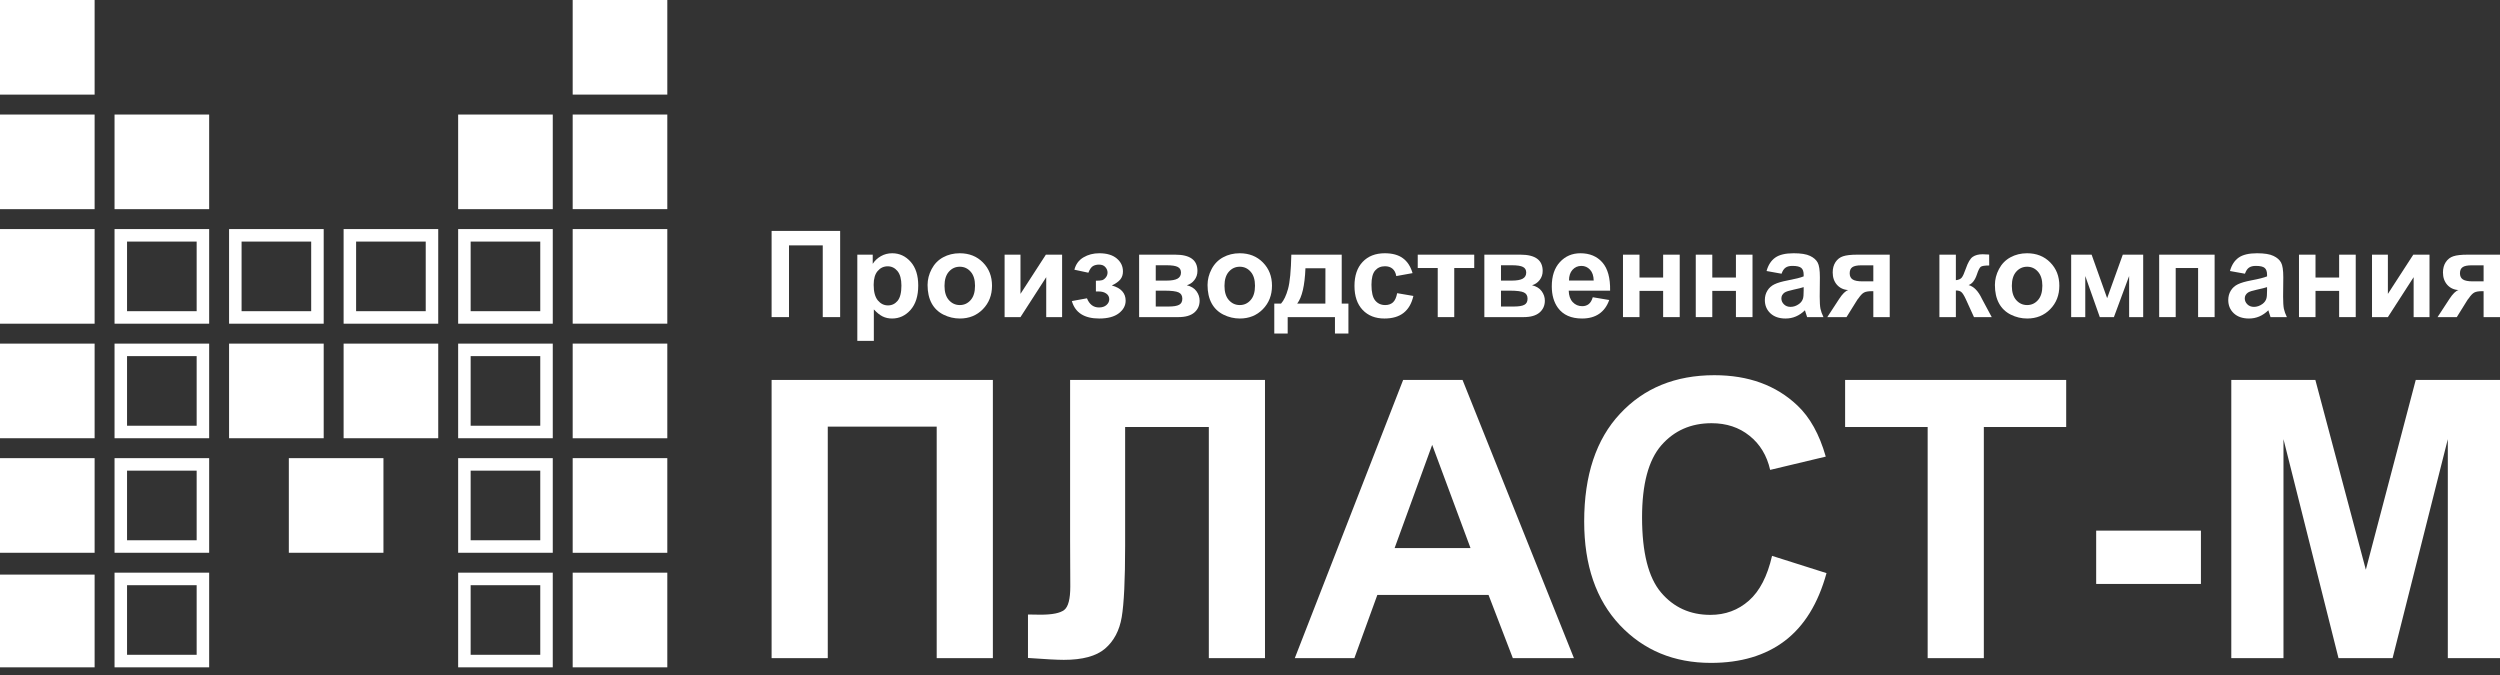
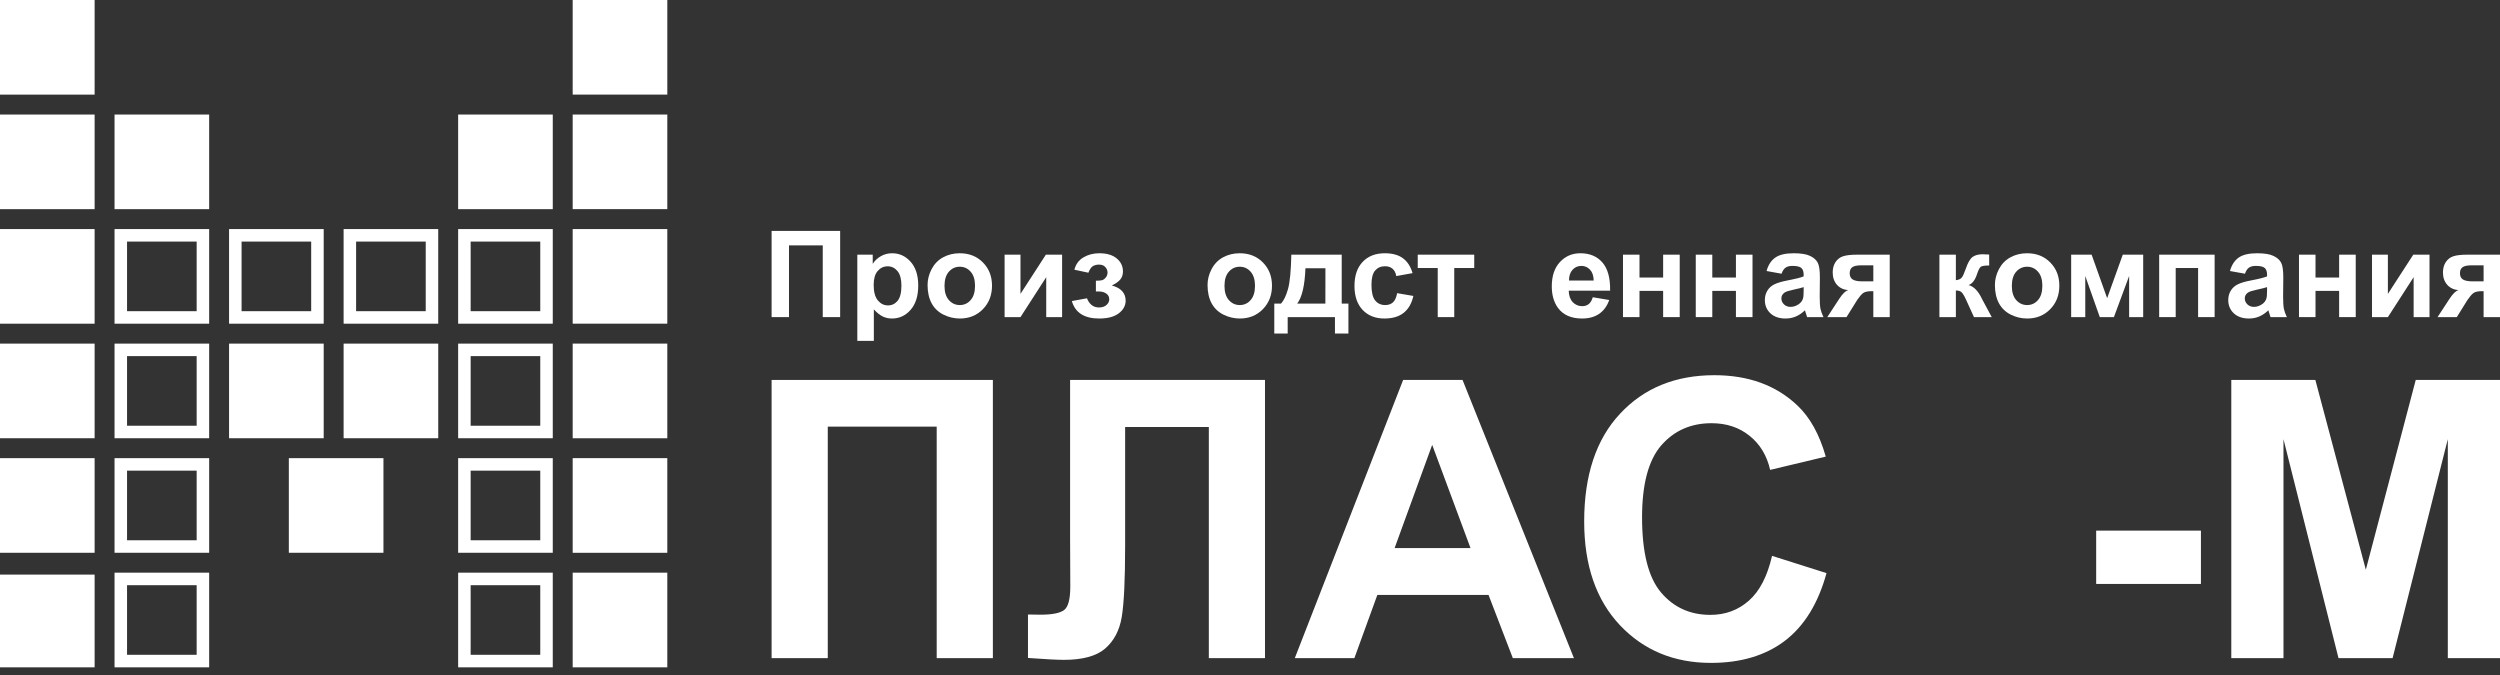
<svg xmlns="http://www.w3.org/2000/svg" width="300" height="81" viewBox="0 0 300 81" fill="none">
  <rect x="0" y="0" width="300" height="81" fill="#333333" stroke="none" />
  <path d="M92.592 45.593H119.144V78.977H112.404V51.195H99.332V78.977H92.592V45.593Z" fill="white" />
  <path d="M128.412 45.593H151.799V78.977H145.059V51.241H135.016V65.496C135.016 69.58 134.88 72.434 134.606 74.059C134.333 75.668 133.665 76.928 132.603 77.839C131.555 78.734 129.908 79.182 127.661 79.182C126.872 79.182 125.437 79.106 123.357 78.955V73.74L124.86 73.763C126.272 73.763 127.221 73.573 127.707 73.193C128.192 72.814 128.435 71.88 128.435 70.392L128.412 64.654V45.593Z" fill="white" />
  <path d="M188.872 78.977H181.54L178.625 71.394H165.28L162.525 78.977H155.375L168.377 45.593H175.505L188.872 78.977ZM176.462 65.769L171.862 53.382L167.353 65.769H176.462Z" fill="white" />
  <path d="M212.646 66.703L219.182 68.775C218.18 72.419 216.51 75.129 214.172 76.905C211.849 78.666 208.897 79.547 205.314 79.547C200.881 79.547 197.237 78.036 194.383 75.015C191.529 71.979 190.102 67.834 190.102 62.581C190.102 57.025 191.537 52.714 194.406 49.647C197.275 46.565 201.048 45.024 205.724 45.024C209.807 45.024 213.125 46.231 215.675 48.645C217.193 50.072 218.332 52.121 219.091 54.793L212.419 56.387C212.024 54.657 211.197 53.29 209.936 52.288C208.692 51.286 207.173 50.785 205.382 50.785C202.907 50.785 200.896 51.674 199.347 53.45C197.814 55.226 197.047 58.103 197.047 62.081C197.047 66.301 197.807 69.307 199.325 71.098C200.843 72.89 202.816 73.785 205.245 73.785C207.037 73.785 208.578 73.216 209.868 72.077C211.159 70.939 212.085 69.147 212.646 66.703Z" fill="white" />
-   <path d="M231.319 78.977V51.241H221.414V45.593H247.943V51.241H238.06V78.977H231.319Z" fill="white" />
  <path d="M251.541 70.073V63.675H264.111V70.073H251.541Z" fill="white" />
  <path d="M267.755 78.977V45.593H277.843L283.9 68.365L289.889 45.593H300V78.977H293.738V52.698L287.111 78.977H280.621L274.017 52.698V78.977H267.755Z" fill="white" />
  <path d="M92.592 27.71H100.818V38.053H98.73V29.446H94.68V38.053H92.592V27.71Z" fill="white" />
  <path d="M102.878 30.56H104.727V31.661C104.967 31.285 105.291 30.979 105.7 30.744C106.11 30.509 106.564 30.391 107.062 30.391C107.932 30.391 108.671 30.732 109.277 31.414C109.884 32.096 110.188 33.046 110.188 34.264C110.188 35.515 109.882 36.489 109.27 37.185C108.659 37.877 107.918 38.222 107.048 38.222C106.634 38.222 106.258 38.14 105.919 37.975C105.585 37.811 105.233 37.529 104.861 37.129V40.903H102.878V30.56ZM104.84 34.18C104.84 35.022 105.007 35.645 105.341 36.049C105.675 36.449 106.081 36.649 106.561 36.649C107.022 36.649 107.405 36.465 107.711 36.099C108.017 35.727 108.17 35.12 108.17 34.278C108.17 33.493 108.012 32.91 107.697 32.529C107.382 32.148 106.992 31.957 106.526 31.957C106.041 31.957 105.639 32.145 105.32 32.522C105 32.893 104.84 33.446 104.84 34.18Z" fill="white" />
  <path d="M111.309 34.201C111.309 33.542 111.472 32.905 111.796 32.289C112.121 31.673 112.579 31.202 113.172 30.878C113.769 30.553 114.435 30.391 115.169 30.391C116.302 30.391 117.231 30.76 117.955 31.499C118.68 32.232 119.042 33.161 119.042 34.285C119.042 35.419 118.675 36.36 117.941 37.108C117.212 37.851 116.293 38.222 115.183 38.222C114.496 38.222 113.84 38.067 113.214 37.757C112.593 37.446 112.121 36.992 111.796 36.395C111.472 35.793 111.309 35.062 111.309 34.201ZM113.341 34.307C113.341 35.05 113.518 35.619 113.87 36.014C114.223 36.409 114.658 36.607 115.176 36.607C115.693 36.607 116.126 36.409 116.474 36.014C116.827 35.619 117.003 35.045 117.003 34.292C117.003 33.559 116.827 32.994 116.474 32.599C116.126 32.204 115.693 32.007 115.176 32.007C114.658 32.007 114.223 32.204 113.87 32.599C113.518 32.994 113.341 33.563 113.341 34.307Z" fill="white" />
  <path d="M120.552 30.56H122.457V35.266L125.504 30.56H127.452V38.053H125.547V33.262L122.457 38.053H120.552V30.56Z" fill="white" />
  <path d="M131.508 34.977V33.686C131.852 33.686 132.101 33.665 132.256 33.622C132.411 33.575 132.557 33.467 132.694 33.298C132.835 33.124 132.905 32.926 132.905 32.705C132.905 32.47 132.818 32.254 132.644 32.056C132.475 31.854 132.219 31.753 131.875 31.753C131.612 31.753 131.377 31.809 131.17 31.922C130.963 32.035 130.775 32.303 130.605 32.726L128.926 32.366C129.095 31.708 129.458 31.214 130.013 30.885C130.568 30.556 131.2 30.391 131.91 30.391C132.814 30.391 133.512 30.598 134.006 31.012C134.504 31.426 134.754 31.945 134.754 32.571C134.754 32.961 134.646 33.286 134.429 33.545C134.218 33.799 133.881 34.036 133.42 34.257C133.975 34.408 134.389 34.636 134.662 34.942C134.939 35.247 135.078 35.628 135.078 36.084C135.078 36.668 134.805 37.171 134.26 37.594C133.714 38.013 132.929 38.222 131.903 38.222C130.116 38.222 129.023 37.524 128.623 36.127L130.436 35.795C130.728 36.529 131.21 36.896 131.882 36.896C132.254 36.896 132.55 36.799 132.771 36.607C132.997 36.409 133.11 36.179 133.11 35.915C133.11 35.624 132.992 35.395 132.757 35.231C132.527 35.062 132.223 34.977 131.847 34.977H131.508Z" fill="white" />
-   <path d="M136.694 30.56H141.033C141.922 30.56 142.587 30.723 143.029 31.047C143.472 31.372 143.693 31.861 143.693 32.515C143.693 32.933 143.57 33.298 143.326 33.608C143.086 33.919 142.782 34.126 142.416 34.229C142.933 34.356 143.319 34.593 143.573 34.942C143.827 35.29 143.954 35.671 143.954 36.084C143.954 36.668 143.74 37.143 143.312 37.51C142.884 37.872 142.251 38.053 141.414 38.053H136.694V30.56ZM138.69 33.672H139.967C140.584 33.672 141.028 33.594 141.301 33.439C141.578 33.284 141.717 33.039 141.717 32.705C141.717 32.39 141.588 32.166 141.329 32.035C141.075 31.898 140.621 31.83 139.967 31.83H138.69V33.672ZM138.69 36.783H140.257C140.821 36.783 141.233 36.715 141.491 36.578C141.75 36.442 141.879 36.197 141.879 35.845C141.879 35.478 141.731 35.226 141.435 35.09C141.139 34.949 140.562 34.878 139.706 34.878H138.69V36.783Z" fill="white" />
  <path d="M144.906 34.201C144.906 33.542 145.068 32.905 145.393 32.289C145.717 31.673 146.176 31.202 146.769 30.878C147.366 30.553 148.032 30.391 148.765 30.391C149.899 30.391 150.828 30.76 151.552 31.499C152.276 32.232 152.639 33.161 152.639 34.285C152.639 35.419 152.272 36.36 151.538 37.108C150.809 37.851 149.889 38.222 148.779 38.222C148.093 38.222 147.437 38.067 146.811 37.757C146.19 37.446 145.717 36.992 145.393 36.395C145.068 35.793 144.906 35.062 144.906 34.201ZM146.938 34.307C146.938 35.05 147.114 35.619 147.467 36.014C147.82 36.409 148.255 36.607 148.772 36.607C149.29 36.607 149.722 36.409 150.07 36.014C150.423 35.619 150.6 35.045 150.6 34.292C150.6 33.559 150.423 32.994 150.07 32.599C149.722 32.204 149.29 32.007 148.772 32.007C148.255 32.007 147.82 32.204 147.467 32.599C147.114 32.994 146.938 33.563 146.938 34.307Z" fill="white" />
  <path d="M160.195 38.053H154.522V40.028H152.914V36.43H153.725C154.064 36.054 154.344 35.466 154.565 34.666C154.786 33.867 154.917 32.498 154.96 30.56H161.006V36.43H161.81V40.028H160.195V38.053ZM159.045 36.43L159.052 32.19H156.653C156.573 34.26 156.244 35.673 155.665 36.43H159.045Z" fill="white" />
  <path d="M169.507 32.776L167.553 33.128C167.487 32.738 167.337 32.444 167.102 32.246C166.871 32.049 166.57 31.95 166.199 31.95C165.705 31.95 165.31 32.122 165.013 32.465C164.722 32.804 164.576 33.373 164.576 34.173C164.576 35.062 164.724 35.689 165.02 36.056C165.321 36.423 165.724 36.607 166.227 36.607C166.603 36.607 166.911 36.501 167.151 36.289C167.391 36.073 167.56 35.703 167.659 35.181L169.606 35.513C169.404 36.407 169.016 37.082 168.442 37.538C167.868 37.994 167.099 38.222 166.135 38.222C165.039 38.222 164.164 37.877 163.511 37.185C162.862 36.494 162.537 35.537 162.537 34.314C162.537 33.077 162.864 32.115 163.518 31.428C164.171 30.737 165.056 30.391 166.17 30.391C167.083 30.391 167.807 30.588 168.343 30.984C168.884 31.374 169.272 31.971 169.507 32.776Z" fill="white" />
  <path d="M170.128 30.56H176.908V32.162H174.51V38.053H172.527V32.162H170.128V30.56Z" fill="white" />
-   <path d="M178.122 30.56H182.461C183.35 30.56 184.015 30.723 184.457 31.047C184.9 31.372 185.121 31.861 185.121 32.515C185.121 32.933 184.998 33.298 184.754 33.608C184.514 33.919 184.21 34.126 183.844 34.229C184.361 34.356 184.747 34.593 185.001 34.942C185.255 35.29 185.382 35.671 185.382 36.084C185.382 36.668 185.168 37.143 184.74 37.51C184.312 37.872 183.679 38.053 182.842 38.053H178.122V30.56ZM180.118 33.672H181.395C182.012 33.672 182.456 33.594 182.729 33.439C183.006 33.284 183.145 33.039 183.145 32.705C183.145 32.39 183.016 32.166 182.757 32.035C182.503 31.898 182.049 31.83 181.395 31.83H180.118V33.672ZM180.118 36.783H181.685C182.249 36.783 182.661 36.715 182.919 36.578C183.178 36.442 183.307 36.197 183.307 35.845C183.307 35.478 183.159 35.226 182.863 35.09C182.567 34.949 181.99 34.878 181.134 34.878H180.118V36.783Z" fill="white" />
  <path d="M191.132 35.668L193.107 36C192.853 36.724 192.451 37.277 191.901 37.658C191.355 38.034 190.671 38.222 189.848 38.222C188.545 38.222 187.581 37.797 186.955 36.945C186.461 36.263 186.214 35.403 186.214 34.363C186.214 33.121 186.539 32.15 187.188 31.449C187.837 30.744 188.658 30.391 189.65 30.391C190.765 30.391 191.644 30.76 192.289 31.499C192.933 32.232 193.241 33.359 193.213 34.878H188.246C188.26 35.466 188.42 35.925 188.726 36.254C189.032 36.578 189.412 36.741 189.869 36.741C190.179 36.741 190.44 36.656 190.652 36.487C190.864 36.317 191.023 36.044 191.132 35.668ZM191.244 33.665C191.23 33.091 191.082 32.656 190.8 32.359C190.518 32.058 190.174 31.908 189.77 31.908C189.337 31.908 188.98 32.065 188.698 32.38C188.415 32.696 188.277 33.124 188.281 33.665H191.244Z" fill="white" />
  <path d="M194.758 30.56H196.74V33.305H199.577V30.56H201.566V38.053H199.577V34.906H196.74V38.053H194.758V30.56Z" fill="white" />
  <path d="M203.492 30.56H205.475V33.305H208.311V30.56H210.301V38.053H208.311V34.906H205.475V38.053H203.492V30.56Z" fill="white" />
  <path d="M213.786 32.846L211.987 32.522C212.189 31.797 212.537 31.261 213.031 30.913C213.525 30.565 214.258 30.391 215.232 30.391C216.116 30.391 216.775 30.497 217.208 30.709C217.64 30.915 217.944 31.181 218.118 31.506C218.296 31.826 218.386 32.416 218.386 33.277L218.365 35.591C218.365 36.249 218.395 36.736 218.456 37.051C218.522 37.361 218.642 37.695 218.816 38.053H216.855C216.803 37.921 216.74 37.726 216.664 37.467C216.631 37.35 216.608 37.272 216.594 37.234C216.255 37.564 215.893 37.811 215.507 37.975C215.122 38.14 214.71 38.222 214.273 38.222C213.501 38.222 212.892 38.013 212.445 37.594C212.003 37.176 211.782 36.647 211.782 36.007C211.782 35.584 211.883 35.207 212.085 34.878C212.288 34.544 212.57 34.29 212.932 34.116C213.299 33.937 213.826 33.782 214.512 33.651C215.439 33.477 216.081 33.314 216.439 33.164V32.966C216.439 32.585 216.344 32.315 216.156 32.155C215.968 31.99 215.613 31.908 215.091 31.908C214.738 31.908 214.463 31.978 214.266 32.12C214.068 32.256 213.908 32.498 213.786 32.846ZM216.439 34.455C216.185 34.539 215.782 34.641 215.232 34.758C214.682 34.876 214.322 34.991 214.153 35.104C213.894 35.287 213.765 35.52 213.765 35.802C213.765 36.08 213.868 36.32 214.075 36.522C214.282 36.724 214.545 36.825 214.865 36.825C215.223 36.825 215.564 36.708 215.888 36.473C216.128 36.294 216.286 36.075 216.361 35.816C216.413 35.647 216.439 35.325 216.439 34.85V34.455Z" fill="white" />
  <path d="M226.767 30.56V38.053H224.799V34.942H224.615C224.187 34.942 223.872 34.998 223.67 35.111C223.473 35.219 223.251 35.452 223.007 35.809L222.887 35.958L221.582 38.053H219.275L220.693 35.88C221.097 35.259 221.464 34.902 221.793 34.807C221.238 34.775 220.787 34.565 220.439 34.18C220.095 33.789 219.924 33.293 219.924 32.691C219.924 32.206 220.037 31.793 220.262 31.449C220.493 31.106 220.796 30.873 221.173 30.751C221.554 30.624 222.118 30.56 222.866 30.56H226.767ZM224.799 31.837H223.381C222.859 31.837 222.492 31.913 222.28 32.063C222.069 32.209 221.963 32.453 221.963 32.797C221.963 33.14 222.083 33.387 222.323 33.538C222.562 33.688 222.955 33.763 223.501 33.763H224.799V31.837Z" fill="white" />
  <path d="M232.729 30.56H234.704V33.622C235.034 33.585 235.266 33.483 235.403 33.319C235.539 33.154 235.704 32.794 235.897 32.239C236.151 31.501 236.428 31.028 236.729 30.821C237.03 30.614 237.425 30.511 237.914 30.511C238.065 30.511 238.326 30.523 238.698 30.546L238.705 31.858C238.183 31.858 237.849 31.908 237.703 32.007C237.557 32.11 237.399 32.418 237.23 32.931C237 33.622 236.668 34.048 236.235 34.208C236.861 34.382 237.39 34.925 237.823 35.838C237.846 35.885 237.872 35.934 237.9 35.986L239.008 38.053H236.877L235.89 35.887C235.687 35.45 235.511 35.17 235.36 35.047C235.215 34.92 234.996 34.857 234.704 34.857V38.053H232.729V30.56Z" fill="white" />
  <path d="M239.389 34.201C239.389 33.542 239.551 32.905 239.876 32.289C240.2 31.673 240.659 31.202 241.252 30.878C241.849 30.553 242.514 30.391 243.248 30.391C244.382 30.391 245.311 30.76 246.035 31.499C246.759 32.232 247.121 33.161 247.121 34.285C247.121 35.419 246.755 36.36 246.021 37.108C245.292 37.851 244.372 38.222 243.262 38.222C242.576 38.222 241.919 38.067 241.294 37.757C240.673 37.446 240.2 36.992 239.876 36.395C239.551 35.793 239.389 35.062 239.389 34.201ZM241.421 34.307C241.421 35.05 241.597 35.619 241.95 36.014C242.303 36.409 242.738 36.607 243.255 36.607C243.773 36.607 244.205 36.409 244.553 36.014C244.906 35.619 245.083 35.045 245.083 34.292C245.083 33.559 244.906 32.994 244.553 32.599C244.205 32.204 243.773 32.007 243.255 32.007C242.738 32.007 242.303 32.204 241.95 32.599C241.597 32.994 241.421 33.563 241.421 34.307Z" fill="white" />
  <path d="M248.54 30.56H250.995L252.857 35.781L254.734 30.56H257.182V38.053H255.496V33.121L253.669 38.053H251.975L250.233 33.121V38.053H248.54V30.56Z" fill="white" />
  <path d="M259.101 30.56H265.754V38.053H263.772V32.162H261.084V38.053H259.101V30.56Z" fill="white" />
  <path d="M269.395 32.846L267.596 32.522C267.798 31.797 268.146 31.261 268.64 30.913C269.134 30.565 269.867 30.391 270.841 30.391C271.725 30.391 272.384 30.497 272.816 30.709C273.249 30.915 273.553 31.181 273.727 31.506C273.905 31.826 273.995 32.416 273.995 33.277L273.973 35.591C273.973 36.249 274.004 36.736 274.065 37.051C274.131 37.361 274.251 37.695 274.425 38.053H272.464C272.412 37.921 272.348 37.726 272.273 37.467C272.24 37.35 272.217 37.272 272.203 37.234C271.864 37.564 271.502 37.811 271.116 37.975C270.73 38.14 270.319 38.222 269.881 38.222C269.11 38.222 268.501 38.013 268.054 37.594C267.612 37.176 267.391 36.647 267.391 36.007C267.391 35.584 267.492 35.207 267.694 34.878C267.897 34.544 268.179 34.29 268.541 34.116C268.908 33.937 269.435 33.782 270.121 33.651C271.048 33.477 271.69 33.314 272.047 33.164V32.966C272.047 32.585 271.953 32.315 271.765 32.155C271.577 31.99 271.222 31.908 270.7 31.908C270.347 31.908 270.072 31.978 269.874 32.12C269.677 32.256 269.517 32.498 269.395 32.846ZM272.047 34.455C271.793 34.539 271.391 34.641 270.841 34.758C270.291 34.876 269.931 34.991 269.762 35.104C269.503 35.287 269.373 35.52 269.373 35.802C269.373 36.08 269.477 36.32 269.684 36.522C269.891 36.724 270.154 36.825 270.474 36.825C270.832 36.825 271.173 36.708 271.497 36.473C271.737 36.294 271.895 36.075 271.97 35.816C272.022 35.647 272.047 35.325 272.047 34.85V34.455Z" fill="white" />
  <path d="M275.878 30.56H277.861V33.305H280.697V30.56H282.687V38.053H280.697V34.906H277.861V38.053H275.878V30.56Z" fill="white" />
  <path d="M284.641 30.56H286.546V35.266L289.594 30.56H291.541V38.053H289.636V33.262L286.546 38.053H284.641V30.56Z" fill="white" />
  <path d="M300 30.56V38.053H298.032V34.942H297.848C297.42 34.942 297.105 34.998 296.903 35.111C296.705 35.219 296.484 35.452 296.24 35.809L296.12 35.958L294.814 38.053H292.507L293.926 35.88C294.33 35.259 294.697 34.902 295.026 34.807C294.471 34.775 294.02 34.565 293.672 34.18C293.328 33.789 293.156 33.293 293.156 32.691C293.156 32.206 293.269 31.793 293.495 31.449C293.726 31.106 294.029 30.873 294.405 30.751C294.786 30.624 295.351 30.56 296.098 30.56H300ZM298.032 31.837H296.614C296.091 31.837 295.725 31.913 295.513 32.063C295.301 32.209 295.195 32.453 295.195 32.797C295.195 33.14 295.315 33.387 295.555 33.538C295.795 33.688 296.188 33.763 296.733 33.763H298.032V31.837Z" fill="white" />
  <g clip-path="url(#clip0_1139_770)">
    <path d="M68.722 68.723H80.076V80.077H68.722V68.723Z" fill="white" />
    <path d="M68.722 54.978H80.076V66.333H68.722V54.978Z" fill="white" />
    <path d="M68.722 41.234H80.076V52.588H68.722V41.234Z" fill="white" />
    <path d="M68.722 27.489H80.076V38.843H68.722V27.489Z" fill="white" />
    <path d="M68.722 13.745H80.076V25.099H68.722V13.745Z" fill="white" />
    <path d="M68.722 0H80.077V11.354H68.722V0Z" fill="white" />
    <rect x="55.728" y="69.473" width="9.854" height="9.854" stroke="white" stroke-width="1.5" />
    <rect x="55.728" y="55.728" width="9.854" height="9.854" stroke="white" stroke-width="1.5" />
    <rect x="55.728" y="41.984" width="9.854" height="9.854" stroke="white" stroke-width="1.5" />
    <rect x="55.728" y="28.239" width="9.854" height="9.854" stroke="white" stroke-width="1.5" />
    <path d="M54.978 13.745H66.332V25.099H54.978V13.745Z" fill="white" />
    <path d="M34.66 54.978H46.014V66.332H34.66V54.978Z" fill="white" />
    <path d="M27.489 41.234H38.843V52.588H27.489V41.234Z" fill="white" />
    <path d="M41.233 41.234H52.588V52.588H41.233V41.234Z" fill="white" />
    <rect x="28.239" y="28.239" width="9.854" height="9.854" stroke="white" stroke-width="1.5" />
    <rect x="41.983" y="28.239" width="9.854" height="9.854" stroke="white" stroke-width="1.5" />
    <rect x="14.495" y="69.473" width="9.854" height="9.854" stroke="white" stroke-width="1.5" />
    <rect x="14.495" y="55.728" width="9.854" height="9.854" stroke="white" stroke-width="1.5" />
    <rect x="14.495" y="41.984" width="9.854" height="9.854" stroke="white" stroke-width="1.5" />
    <rect x="14.495" y="28.239" width="9.854" height="9.854" stroke="white" stroke-width="1.5" />
    <path d="M13.745 13.745H25.099V25.099H13.745V13.745Z" fill="white" />
    <path d="M-0 68.955H11.354V80.309H-0V68.955Z" fill="white" />
    <path d="M-0 54.978H11.354V66.333H-0V54.978Z" fill="white" />
    <path d="M-0 41.234H11.354V52.588H-0V41.234Z" fill="white" />
    <path d="M-0 27.489H11.354V38.843H-0V27.489Z" fill="white" />
    <path d="M-0 13.745H11.354V25.099H-0V13.745Z" fill="white" />
    <path d="M0 0H11.354V11.354H0V0Z" fill="white" />
  </g>
  <defs>
    <clipPath id="clip0_1139_770">
      <rect width="80.077" height="80.077" fill="white" />
    </clipPath>
  </defs>
</svg>